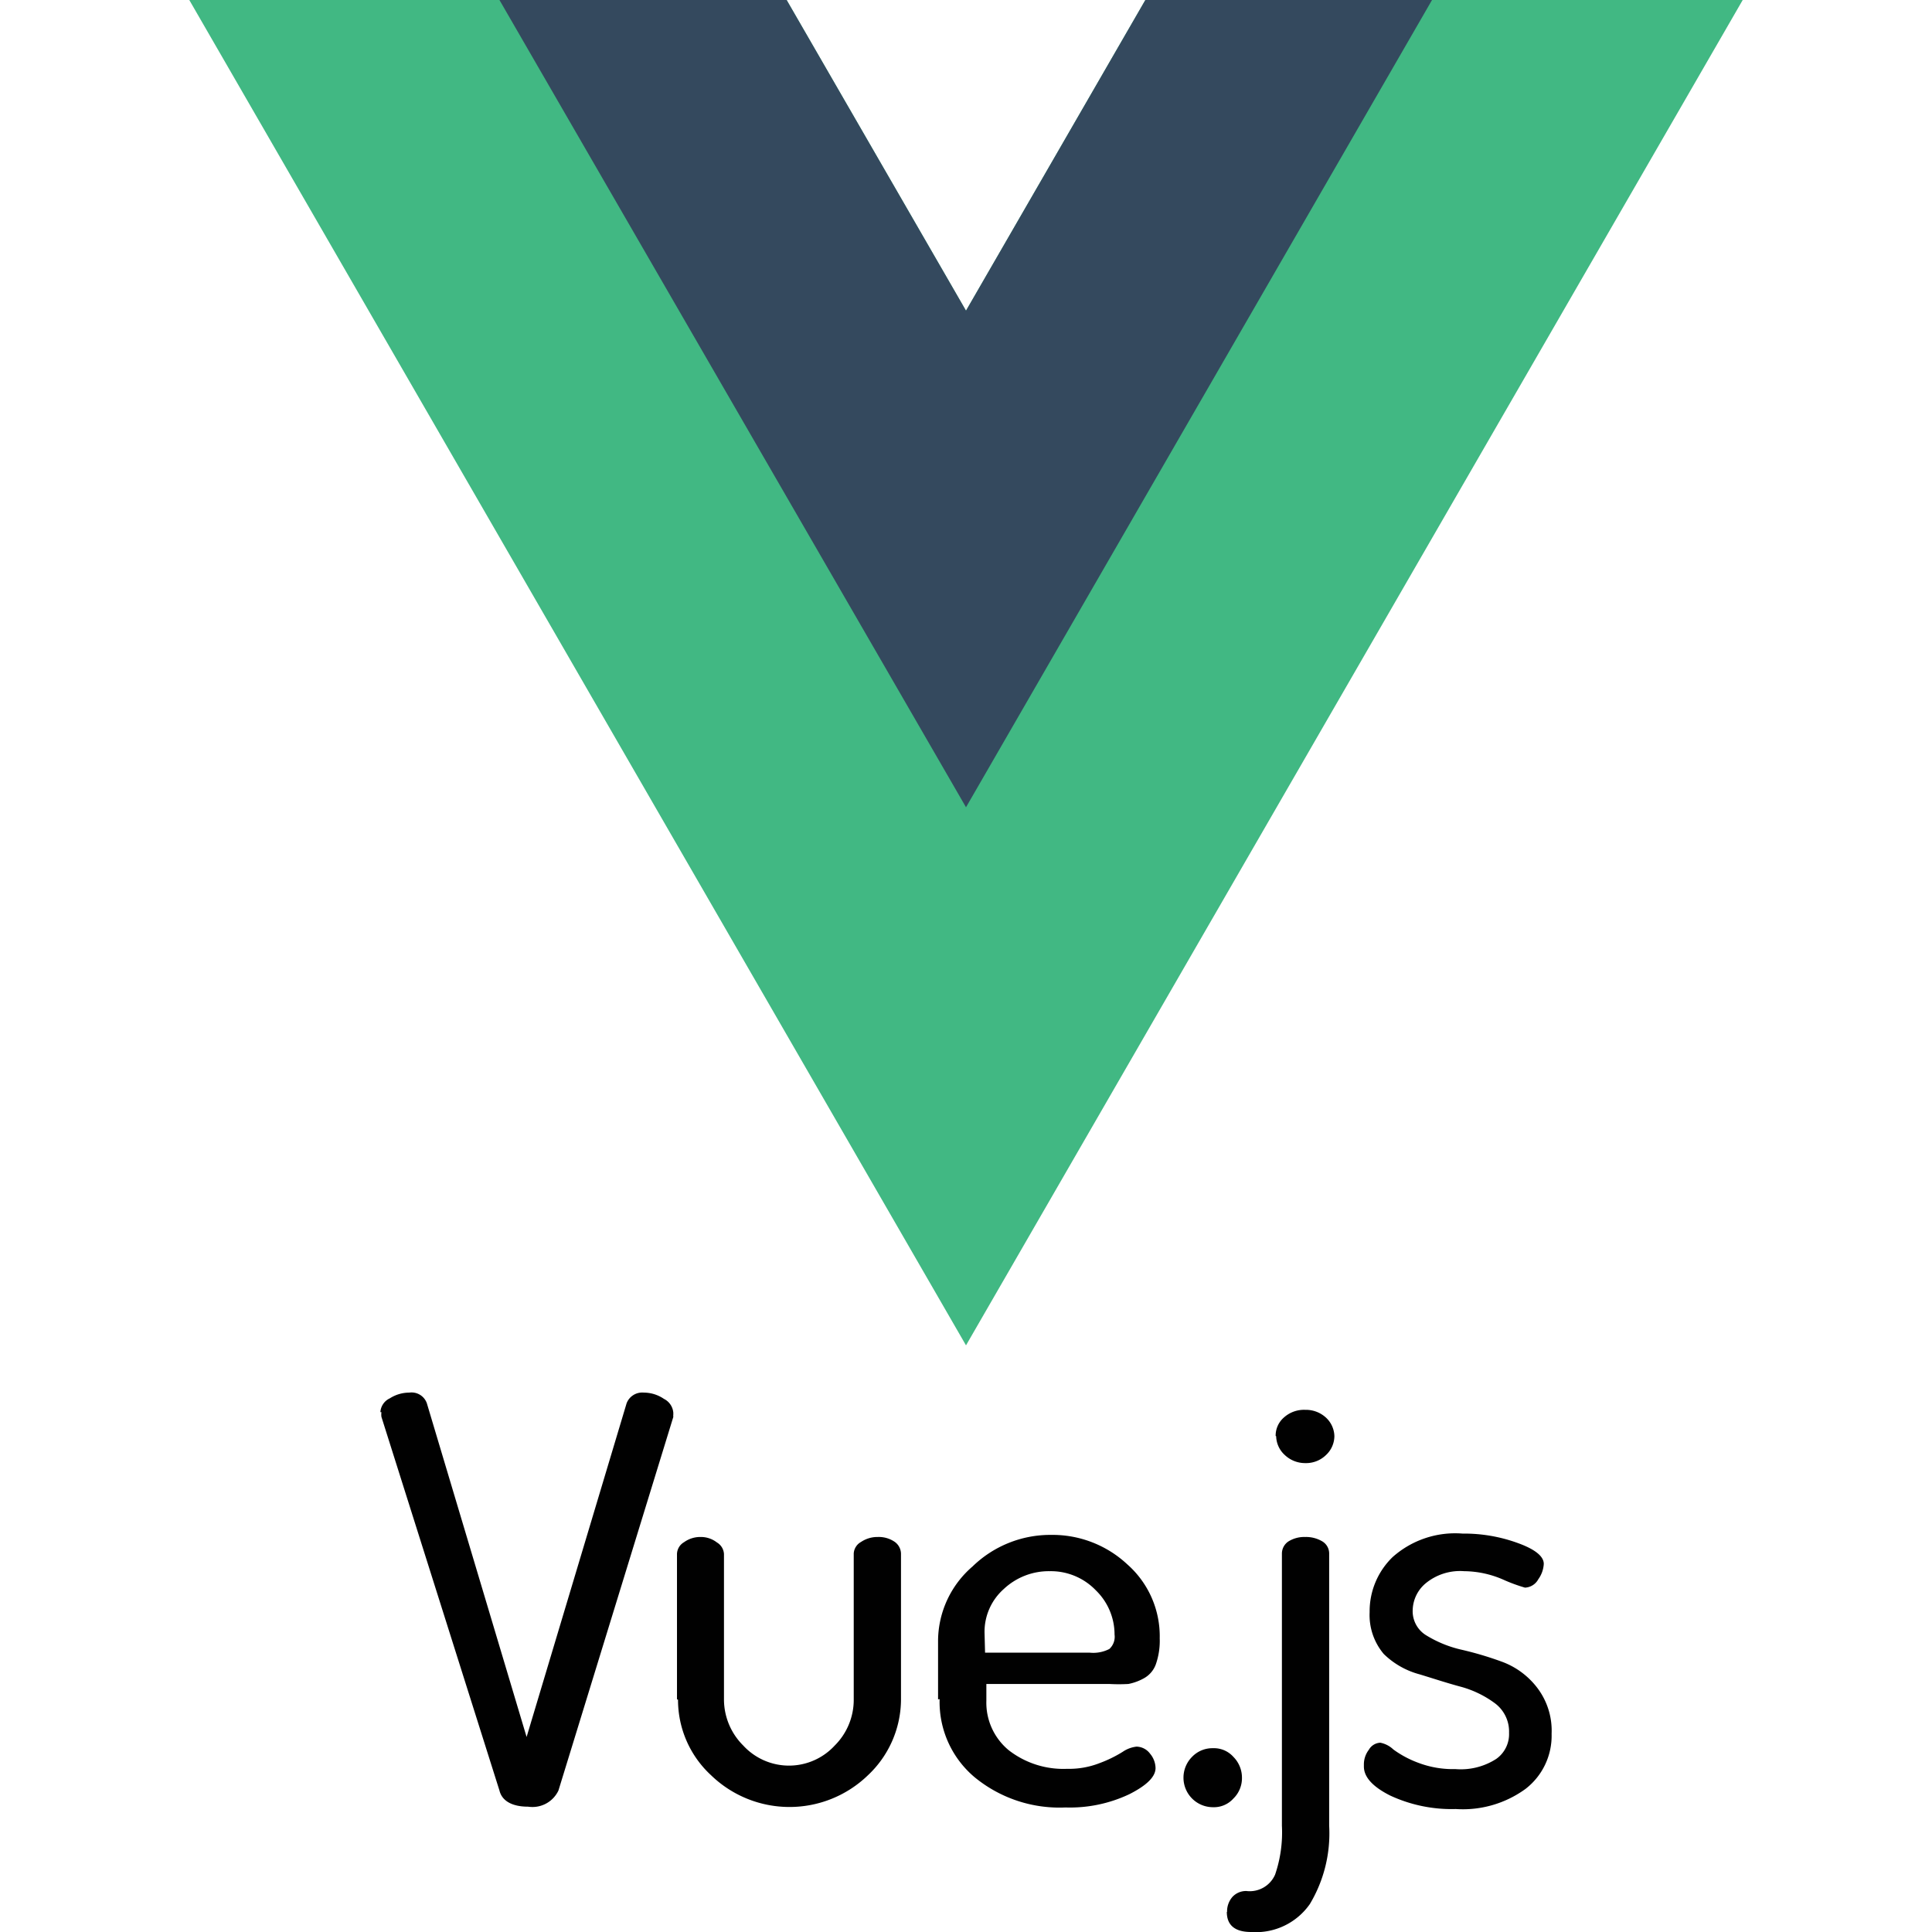
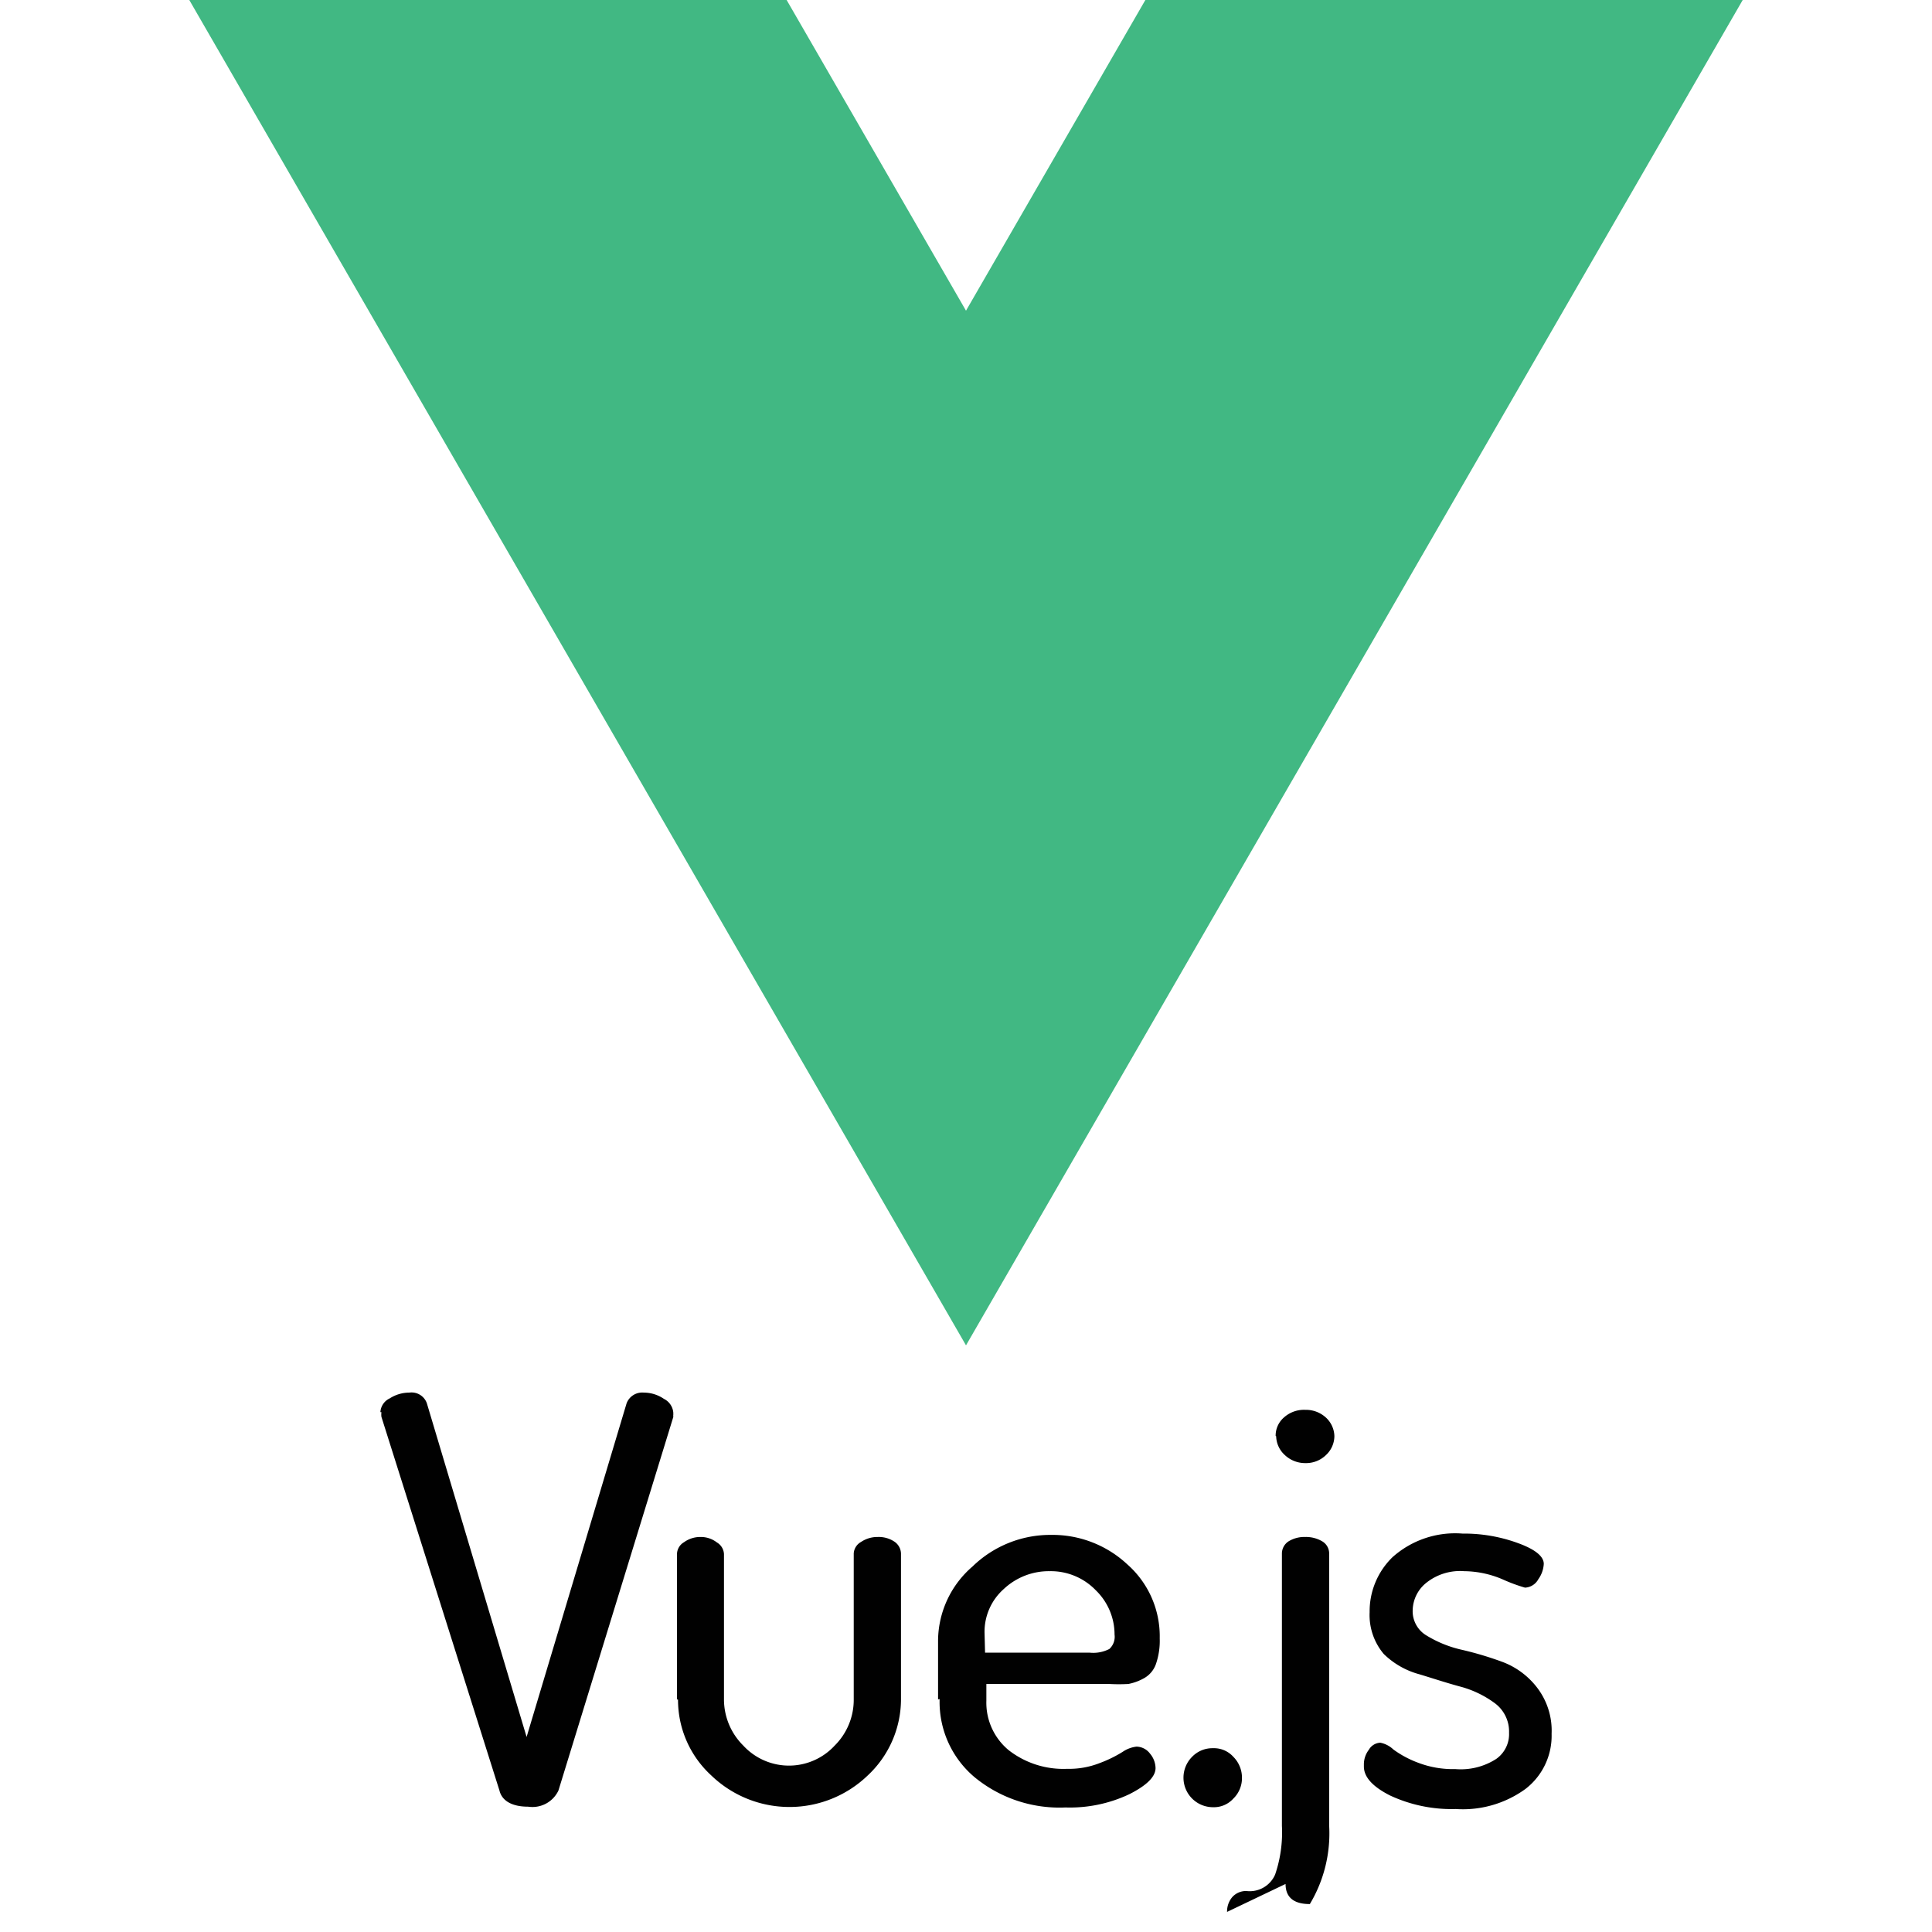
<svg xmlns="http://www.w3.org/2000/svg" viewBox="0 0 74 74">
  <defs>
    <style>.cls-1{fill:#41b883;}.cls-2{fill:#34495e;}.cls-3{fill:#010101;fill-rule:evenodd;}.cls-4{fill:none;opacity:0.2;}</style>
  </defs>
  <g id="Layer_2" data-name="Layer 2">
    <g id="Layer_1-2" data-name="Layer 1">
      <path class="cls-1" d="M43.87,0,37,11.9,30.13,0H7.25L37,51.53,66.75,0Z" />
-       <path class="cls-2" d="M43.87,0,37,11.9,30.13,0h-11L37,30.92,54.85,0Z" />
-       <path id="path897" class="cls-3" d="M14.57,54.09a.62.62,0,0,1,.36-.53,1.39,1.39,0,0,1,.75-.22.62.62,0,0,1,.67.41l3.82,12.78L24,53.75a.64.64,0,0,1,.66-.41,1.37,1.37,0,0,1,.77.24.65.65,0,0,1,.36.54.35.35,0,0,0,0,.06.29.29,0,0,0,0,.09l-4.4,14.31a1.1,1.1,0,0,1-1.16.62c-.6,0-1-.21-1.1-.62L14.61,54.27a.65.65,0,0,1,0-.18Zm11.36,11V59.52a.54.54,0,0,1,.27-.45,1.06,1.06,0,0,1,.64-.2,1,1,0,0,1,.62.21.55.55,0,0,1,.27.44v5.59a2.49,2.49,0,0,0,.74,1.75,2.38,2.38,0,0,0,3.5,0,2.47,2.47,0,0,0,.73-1.76V59.5a.54.54,0,0,1,.28-.44,1.12,1.12,0,0,1,.64-.19,1.08,1.08,0,0,1,.64.18.57.57,0,0,1,.25.45v5.61A4,4,0,0,1,33.24,68a4.32,4.32,0,0,1-6,0,3.92,3.92,0,0,1-1.27-2.9Zm10,0V62.81A3.78,3.78,0,0,1,37.25,60a4.27,4.27,0,0,1,3-1.21,4.2,4.2,0,0,1,2.93,1.13,3.67,3.67,0,0,1,1.24,2.83,2.73,2.73,0,0,1-.15,1,1,1,0,0,1-.47.54,2,2,0,0,1-.58.21,6.62,6.62,0,0,1-.73,0H37.78v.64a2.36,2.36,0,0,0,.86,1.9,3.41,3.41,0,0,0,2.23.71,3.21,3.21,0,0,0,1.25-.22A4.8,4.8,0,0,0,43,67.1a1.17,1.17,0,0,1,.53-.2.66.66,0,0,1,.52.27.88.88,0,0,1,.21.55c0,.33-.33.66-1,1a5.32,5.32,0,0,1-2.45.51,5.12,5.12,0,0,1-3.47-1.15,3.76,3.76,0,0,1-1.35-3Zm1.8-1.79h4a1.35,1.35,0,0,0,.76-.14.63.63,0,0,0,.2-.55,2.36,2.36,0,0,0-.72-1.7,2.39,2.39,0,0,0-1.76-.73,2.52,2.52,0,0,0-1.76.68,2.19,2.19,0,0,0-.74,1.67Zm7.6,4.8a1.13,1.13,0,0,1,.33-.81,1.08,1.08,0,0,1,.8-.33,1,1,0,0,1,.78.33,1.13,1.13,0,0,1,.33.81,1.09,1.09,0,0,1-.33.79,1,1,0,0,1-.78.33,1.13,1.13,0,0,1-1.13-1.12ZM47,73.23a.84.84,0,0,1,.21-.58.71.71,0,0,1,.53-.22,1.06,1.06,0,0,0,1.1-.63,5,5,0,0,0,.26-1.87V59.5a.56.56,0,0,1,.25-.46,1.15,1.15,0,0,1,.64-.17,1.22,1.22,0,0,1,.66.17.54.54,0,0,1,.26.46V69.93a5.26,5.26,0,0,1-.74,3A2.52,2.52,0,0,1,47.92,74c-.62,0-.93-.26-.93-.77ZM48.86,55a.92.92,0,0,1,.32-.71A1.15,1.15,0,0,1,50,54a1.13,1.13,0,0,1,.79.3,1,1,0,0,1,.32.71,1,1,0,0,1-.32.72,1.09,1.09,0,0,1-.79.31,1.13,1.13,0,0,1-.79-.31,1,1,0,0,1-.33-.72Zm3.38,12.57a.92.92,0,0,1,.19-.55.53.53,0,0,1,.44-.27,1,1,0,0,1,.5.26,3.92,3.92,0,0,0,.93.5,3.74,3.74,0,0,0,1.44.25,2.51,2.51,0,0,0,1.57-.39,1.16,1.16,0,0,0,.49-1,1.35,1.35,0,0,0-.54-1.13,3.92,3.92,0,0,0-1.33-.64c-.52-.14-1-.3-1.56-.47A3.1,3.1,0,0,1,53,63.35a2.31,2.31,0,0,1-.54-1.6,2.89,2.89,0,0,1,.88-2.11,3.6,3.6,0,0,1,2.68-.9,6,6,0,0,1,2.11.36c.64.23,1,.5,1,.8a1.11,1.11,0,0,1-.21.59.61.61,0,0,1-.51.32,6.35,6.35,0,0,1-.84-.31,3.81,3.81,0,0,0-1.49-.32,2.07,2.07,0,0,0-1.48.47,1.38,1.38,0,0,0-.49,1,1.08,1.08,0,0,0,.54,1,4.46,4.46,0,0,0,1.34.54,12.82,12.82,0,0,1,1.57.47,3,3,0,0,1,1.33,1,2.71,2.71,0,0,1,.54,1.75,2.57,2.57,0,0,1-1,2.11,4.08,4.08,0,0,1-2.67.77,5.58,5.58,0,0,1-2.52-.52c-.69-.35-1-.72-1-1.11Z" />
-       <rect class="cls-4" width="74" height="74" />
+       <path id="path897" class="cls-3" d="M14.57,54.09a.62.62,0,0,1,.36-.53,1.39,1.39,0,0,1,.75-.22.62.62,0,0,1,.67.41l3.82,12.78L24,53.75a.64.64,0,0,1,.66-.41,1.37,1.37,0,0,1,.77.24.65.65,0,0,1,.36.54.35.35,0,0,0,0,.06.29.29,0,0,0,0,.09l-4.4,14.31a1.1,1.1,0,0,1-1.16.62c-.6,0-1-.21-1.1-.62L14.61,54.27a.65.65,0,0,1,0-.18Zm11.36,11V59.52a.54.54,0,0,1,.27-.45,1.06,1.06,0,0,1,.64-.2,1,1,0,0,1,.62.21.55.55,0,0,1,.27.44v5.59a2.49,2.49,0,0,0,.74,1.75,2.38,2.38,0,0,0,3.5,0,2.47,2.47,0,0,0,.73-1.76V59.5a.54.54,0,0,1,.28-.44,1.12,1.12,0,0,1,.64-.19,1.08,1.08,0,0,1,.64.18.57.57,0,0,1,.25.45v5.61A4,4,0,0,1,33.24,68a4.32,4.32,0,0,1-6,0,3.92,3.92,0,0,1-1.27-2.9Zm10,0V62.81A3.78,3.78,0,0,1,37.25,60a4.27,4.27,0,0,1,3-1.21,4.2,4.2,0,0,1,2.93,1.13,3.67,3.67,0,0,1,1.24,2.83,2.73,2.73,0,0,1-.15,1,1,1,0,0,1-.47.54,2,2,0,0,1-.58.21,6.62,6.62,0,0,1-.73,0H37.78v.64a2.36,2.36,0,0,0,.86,1.9,3.41,3.41,0,0,0,2.23.71,3.21,3.21,0,0,0,1.25-.22A4.8,4.8,0,0,0,43,67.1a1.17,1.17,0,0,1,.53-.2.66.66,0,0,1,.52.27.88.88,0,0,1,.21.55c0,.33-.33.66-1,1a5.32,5.32,0,0,1-2.45.51,5.12,5.12,0,0,1-3.47-1.15,3.76,3.76,0,0,1-1.35-3Zm1.8-1.79h4a1.35,1.35,0,0,0,.76-.14.63.63,0,0,0,.2-.55,2.36,2.36,0,0,0-.72-1.7,2.39,2.39,0,0,0-1.76-.73,2.52,2.52,0,0,0-1.76.68,2.19,2.19,0,0,0-.74,1.67Zm7.6,4.8a1.13,1.13,0,0,1,.33-.81,1.08,1.08,0,0,1,.8-.33,1,1,0,0,1,.78.33,1.13,1.13,0,0,1,.33.81,1.09,1.09,0,0,1-.33.79,1,1,0,0,1-.78.33,1.13,1.13,0,0,1-1.13-1.12ZM47,73.23a.84.84,0,0,1,.21-.58.71.71,0,0,1,.53-.22,1.06,1.06,0,0,0,1.1-.63,5,5,0,0,0,.26-1.87V59.5a.56.56,0,0,1,.25-.46,1.15,1.15,0,0,1,.64-.17,1.22,1.22,0,0,1,.66.17.54.54,0,0,1,.26.46V69.93a5.26,5.26,0,0,1-.74,3c-.62,0-.93-.26-.93-.77ZM48.86,55a.92.92,0,0,1,.32-.71A1.15,1.15,0,0,1,50,54a1.13,1.13,0,0,1,.79.3,1,1,0,0,1,.32.71,1,1,0,0,1-.32.72,1.09,1.09,0,0,1-.79.31,1.13,1.13,0,0,1-.79-.31,1,1,0,0,1-.33-.72Zm3.38,12.57a.92.92,0,0,1,.19-.55.53.53,0,0,1,.44-.27,1,1,0,0,1,.5.26,3.92,3.92,0,0,0,.93.5,3.74,3.74,0,0,0,1.44.25,2.51,2.51,0,0,0,1.57-.39,1.16,1.16,0,0,0,.49-1,1.35,1.35,0,0,0-.54-1.13,3.92,3.92,0,0,0-1.33-.64c-.52-.14-1-.3-1.56-.47A3.1,3.1,0,0,1,53,63.35a2.31,2.31,0,0,1-.54-1.6,2.89,2.89,0,0,1,.88-2.11,3.6,3.6,0,0,1,2.68-.9,6,6,0,0,1,2.11.36c.64.23,1,.5,1,.8a1.11,1.11,0,0,1-.21.59.61.61,0,0,1-.51.32,6.35,6.35,0,0,1-.84-.31,3.81,3.81,0,0,0-1.49-.32,2.07,2.07,0,0,0-1.48.47,1.38,1.38,0,0,0-.49,1,1.08,1.08,0,0,0,.54,1,4.46,4.46,0,0,0,1.34.54,12.82,12.82,0,0,1,1.57.47,3,3,0,0,1,1.33,1,2.71,2.71,0,0,1,.54,1.75,2.57,2.57,0,0,1-1,2.11,4.08,4.08,0,0,1-2.67.77,5.58,5.58,0,0,1-2.52-.52c-.69-.35-1-.72-1-1.11Z" />
    </g>
  </g>
</svg>